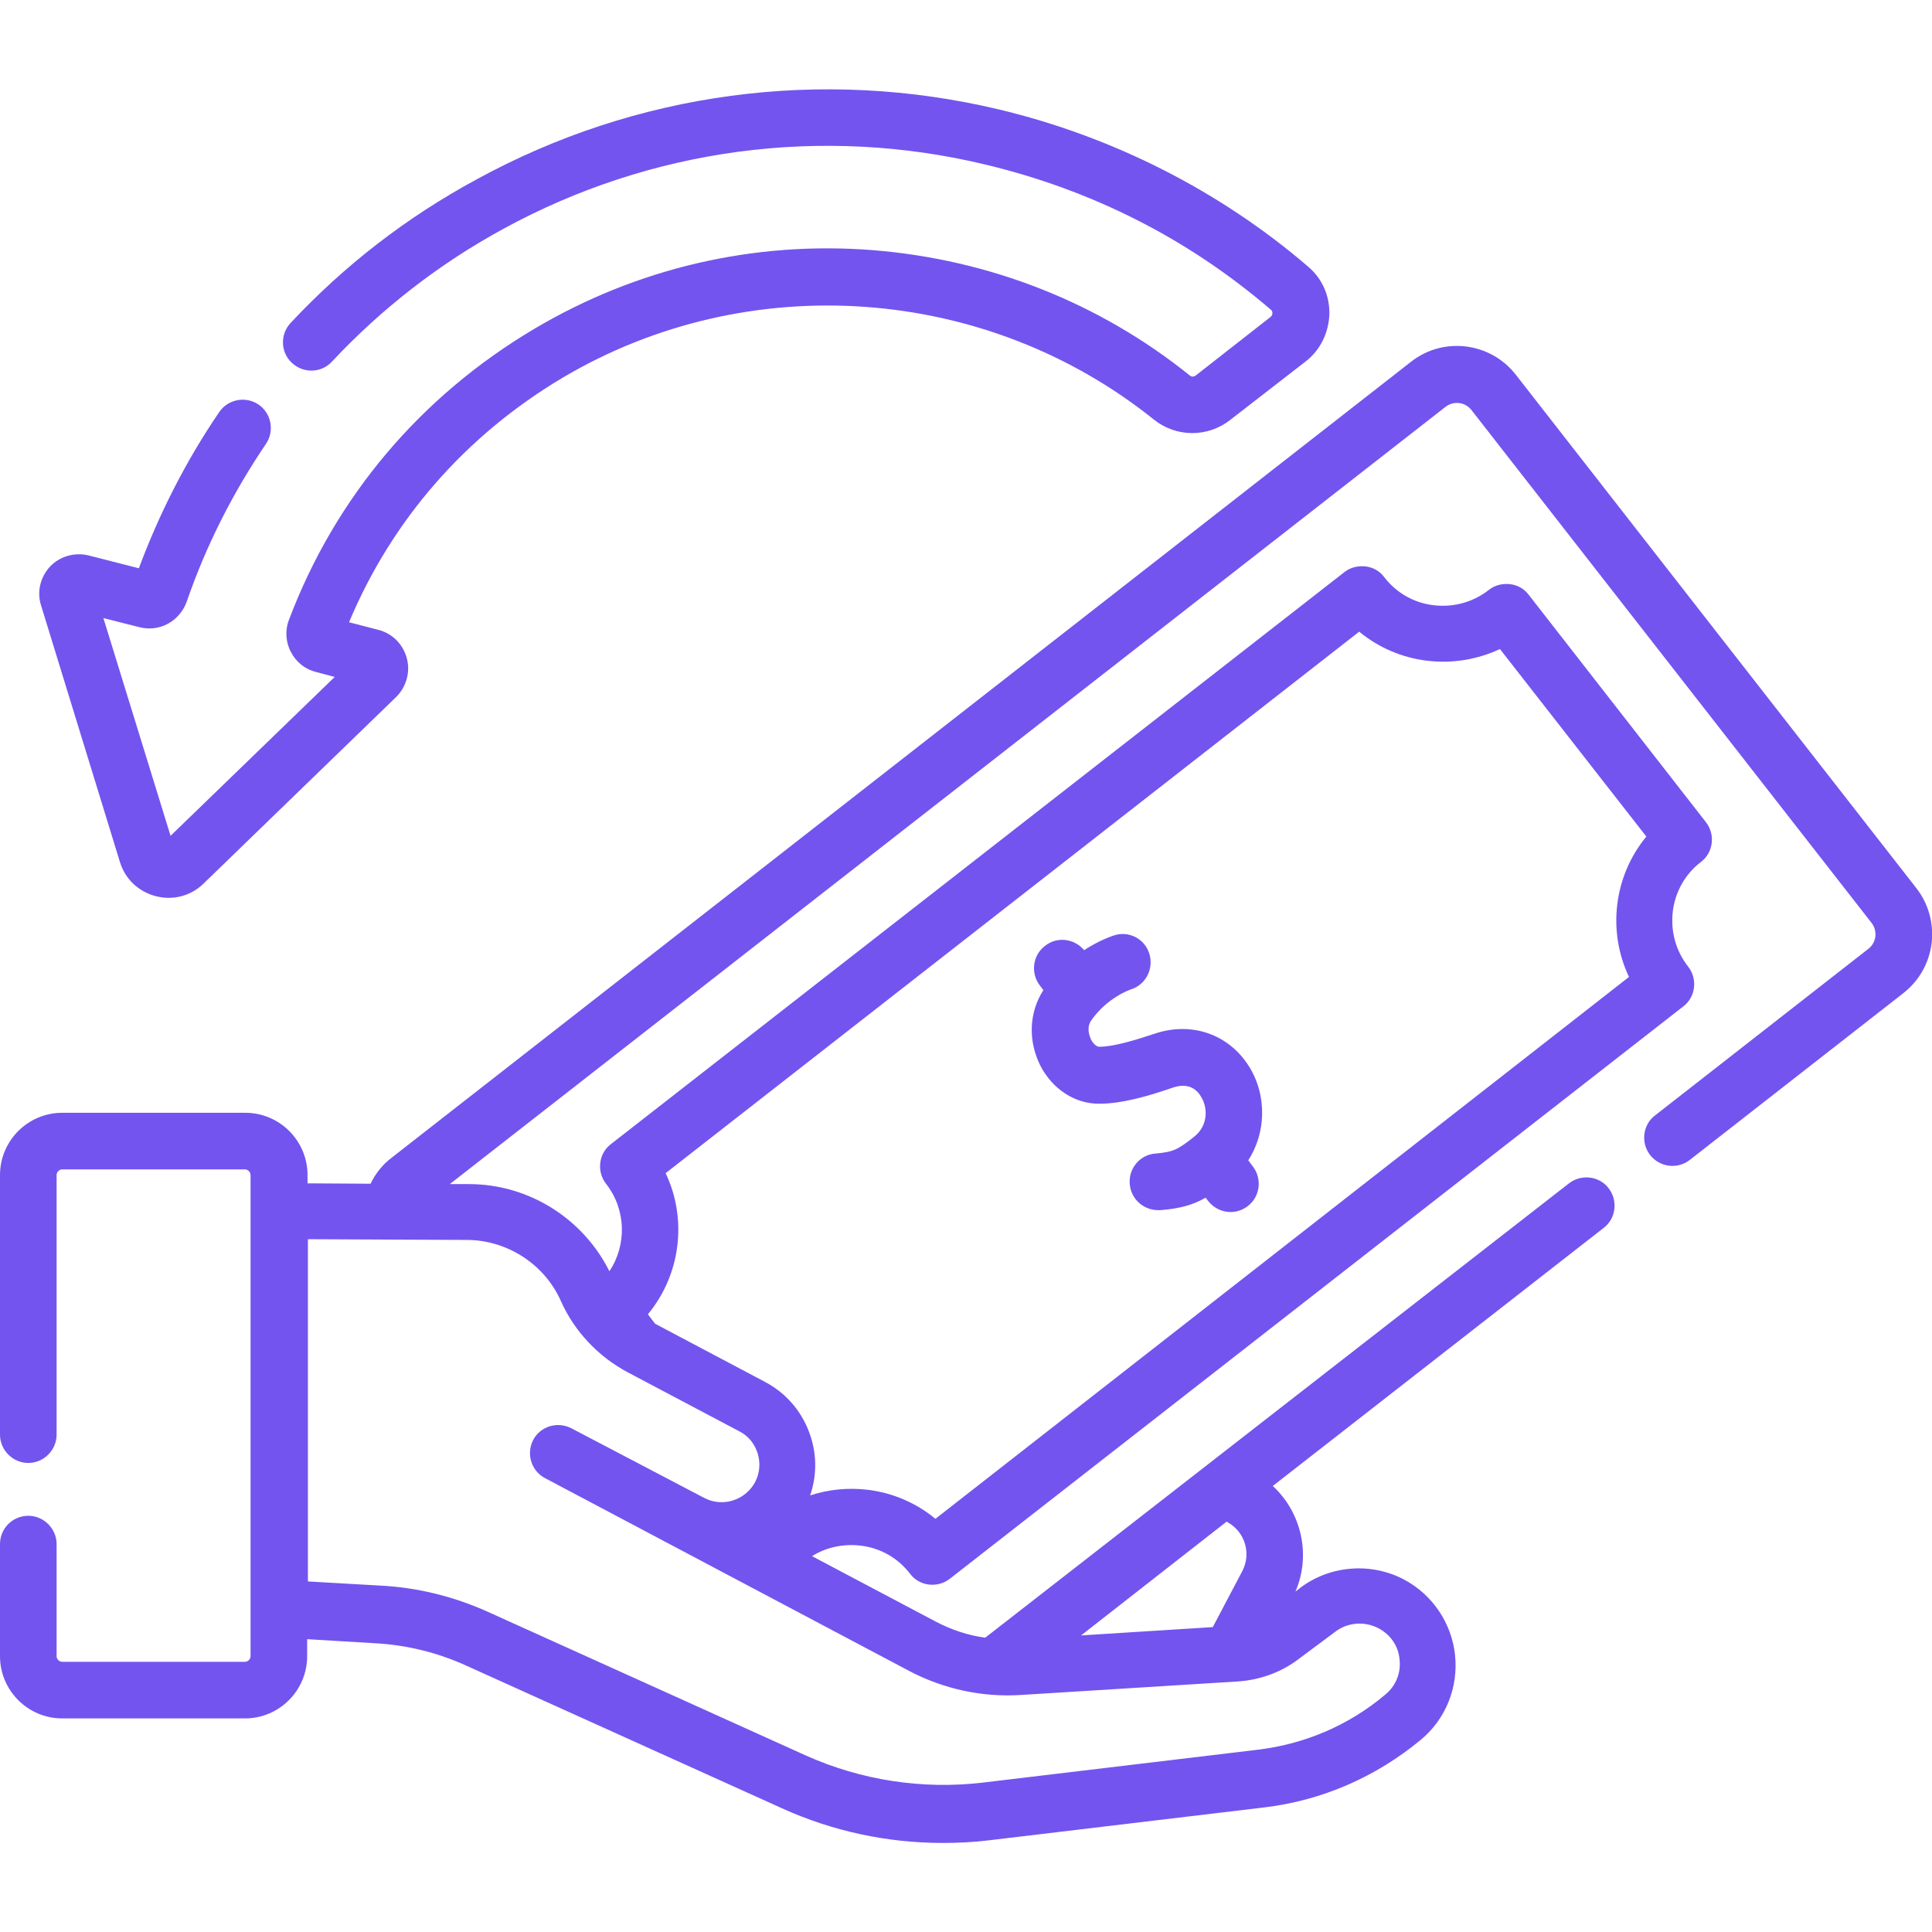
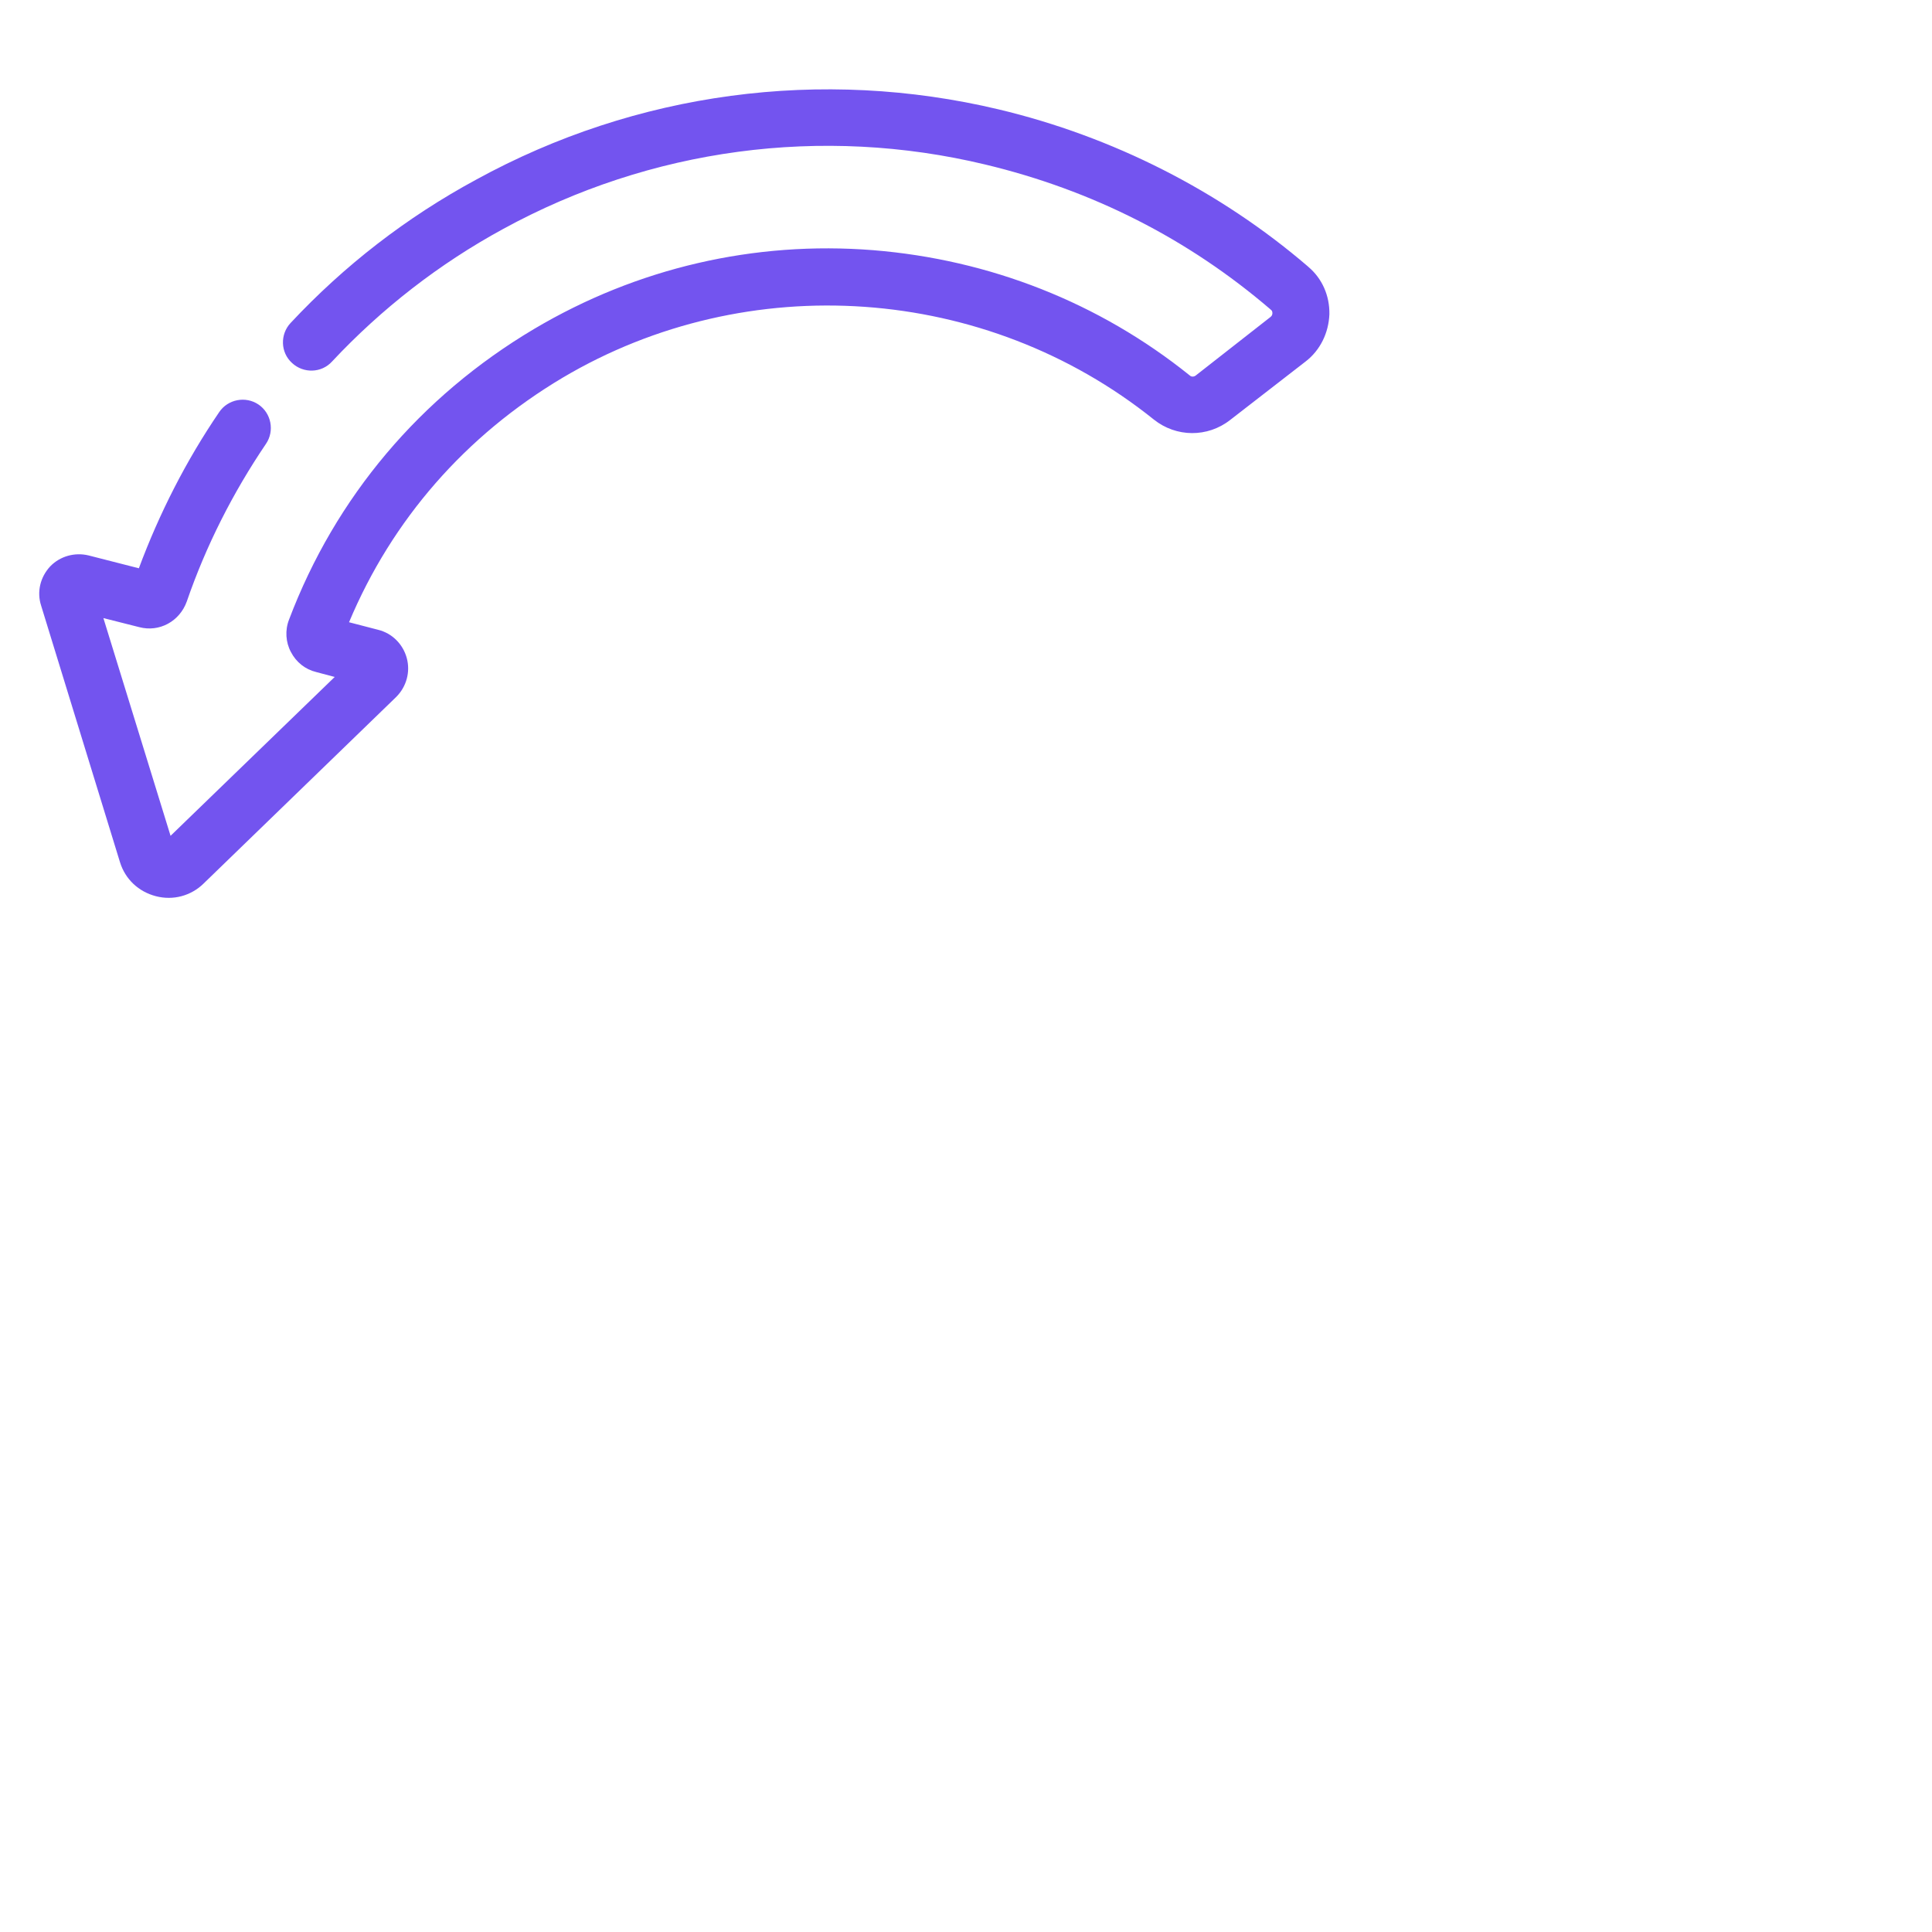
<svg xmlns="http://www.w3.org/2000/svg" version="1.1" id="Capa_1" x="0px" y="0px" viewBox="0 0 512 512" style="enable-background:new 0 0 512 512;" xml:space="preserve">
  <style type="text/css"> .st0{fill:#7354EF;} </style>
  <g>
-     <path class="st0" d="M507.8,235.3l-106.1-136c-6.7-8.6-19.2-10.2-27.8-3.4L103.8,306.8c-2.4,1.8-4.3,4.2-5.6,6.9l-16.7-0.1v-2.2 c0-9.1-7.4-16.5-16.5-16.5H16.5c-9.1,0-16.5,7.4-16.5,16.5l0,68.8c0,4.1,3.4,7.5,7.5,7.5c4.1,0,7.5-3.4,7.5-7.5l0-68.8 c0-0.8,0.7-1.5,1.5-1.5h48.4c0.8,0,1.5,0.7,1.5,1.5v127.5c0,0.8-0.7,1.5-1.5,1.5H16.5c-0.8,0-1.5-0.7-1.5-1.5v-29.7 c0-4.1-3.4-7.5-7.5-7.5S0,405,0,409.2v29.7c0,9.1,7.4,16.5,16.5,16.5h48.4c9.1,0,16.5-7.4,16.5-16.5v-4.5l18.4,1.1 c8.1,0.5,15.9,2.4,23.3,5.7l84.1,38c13.4,6.1,28,9.2,42.6,9.2c4.1,0,8.2-0.2,12.3-0.7l72.8-8.7c15.4-1.8,29.8-8.1,41.7-18 c6.6-5.5,9.9-13.9,9-22.4c-0.9-8.5-6-16-13.5-20c-8.7-4.6-19.5-3.8-27.4,2.1l-1.4,1.1c4.2-9.7,1.6-21-6-28l87.7-68.4 c3.3-2.5,3.8-7.3,1.3-10.5c-2.5-3.3-7.3-3.8-10.5-1.3L261.1,434c-4.6-0.6-9-2.1-13.2-4.3l-32.7-17.3c3.8-2.4,8.3-3.3,12.8-2.8 c5.3,0.6,10,3.3,13.2,7.5c2.5,3.3,7.3,3.8,10.5,1.3l194.4-151.7c3.3-2.5,3.8-7.3,1.3-10.5c-3.3-4.2-4.7-9.4-4.1-14.6 s3.3-10,7.5-13.2c3.3-2.5,3.8-7.3,1.3-10.5l-47-60.3c-1.2-1.6-3-2.6-5-2.8c-2-0.2-4,0.3-5.5,1.5c-4.2,3.3-9.4,4.7-14.6,4.1 c-5.3-0.6-10-3.3-13.2-7.5c-1.2-1.6-3-2.6-5-2.8c-2-0.2-4,0.3-5.5,1.5L161.9,303.2c-3.3,2.5-3.8,7.3-1.3,10.5 c5.4,6.9,5.5,16.3,0.9,23.2c-7-14-21.4-23.1-37.2-23.1l-5.1,0l263.9-206c2.1-1.6,5.1-1.3,6.8,0.8l106.1,136c0.8,1,1.1,2.3,1,3.6 c-0.2,1.3-0.8,2.4-1.8,3.2l-56.6,44.2c-3.3,2.5-3.8,7.3-1.3,10.5c2.6,3.3,7.3,3.8,10.5,1.3l56.6-44.2c4.2-3.3,6.8-7.9,7.5-13.2 C512.5,244.7,511.1,239.5,507.8,235.3L507.8,235.3z M325.3,403.4c4.6,2.5,6.4,8.3,3.9,13l-7.8,14.8l-34.9,2.2l38.5-30.1 C325.1,403.2,325.2,403.3,325.3,403.4L325.3,403.4z M176.4,310.9l183.8-143.5c5.1,4.2,11.3,6.9,18,7.7c6.7,0.8,13.3-0.3,19.3-3.1 l38.8,49.7c-8.6,10.4-10.4,25-4.6,37.2L247.9,402.5c-5.1-4.2-11.3-6.9-18-7.7c-5.2-0.6-10.3-0.1-15.2,1.5c1.7-5,1.8-10.3,0.2-15.4 c-2-6.4-6.3-11.6-12.2-14.7l-29.1-15.4l-1.9-2.5C180.4,337.8,182.2,323.1,176.4,310.9z M148.6,344.7c3.6,8.1,9.9,14.8,17.8,19 l29.5,15.6c2.4,1.2,4.1,3.3,4.9,5.9c0.8,2.6,0.5,5.3-0.7,7.6c-2.6,4.8-8.6,6.7-13.4,4.2l-35.3-18.5c-3.7-1.9-8.2-0.5-10.1,3.1 c-1.9,3.7-0.5,8.2,3.1,10.1l96.7,51.2c9,4.7,19.1,6.9,29.2,6.3l57.8-3.6c5.8-0.4,11.4-2.4,16-5.9l9.8-7.3c3.3-2.5,7.8-2.8,11.4-0.9 c3.2,1.7,5.3,4.7,5.6,8.3c0.4,3.6-1,7-3.8,9.3c-9.6,8.1-21.3,13.1-33.8,14.6l-72.8,8.7c-16,1.9-32.3-0.6-47-7.2l-84.1-38 c-9.1-4.1-18.7-6.5-28.6-7l-19.2-1.1v-90.7l42.8,0.2C134.7,328.9,144.3,335.1,148.6,344.7L148.6,344.7z" />
-     <path class="st0" d="M275.7,282.4c3.2,6.2,9.1,10.1,15.5,10.1h0.1c6,0,13-2,19.6-4.3c4.3-1.4,6.5,0.7,7.6,2.8 c1.6,2.9,1.6,7.4-2.1,10.3c-4.2,3.3-5.4,4-10.2,4.4c-4.1,0.3-7.2,4-6.8,8.1c0.3,3.9,3.6,6.9,7.5,6.9c0.2,0,0.4,0,0.6,0 c5.2-0.4,8.7-1.4,12-3.3l0.7,0.9c1.5,1.9,3.7,2.9,5.9,2.9c1.6,0,3.2-0.5,4.6-1.6c3.3-2.5,3.8-7.3,1.3-10.5l-1.2-1.6 c4.9-7.6,4.6-17,0.9-23.7c-5.1-9.3-15.3-13.3-25.6-9.9c-5.1,1.7-10.9,3.5-14.8,3.5c-0.6,0-1.6-0.7-2.2-2c-0.3-0.7-1.3-3,0.1-5 c4.2-6,10.2-8.1,10.5-8.2c3.9-1.2,6.1-5.4,4.9-9.4c-1.2-4-5.4-6.2-9.4-4.9c-0.6,0.2-3.9,1.3-7.9,3.9c-2.6-3.1-7.2-3.7-10.4-1.1 c-3.3,2.5-3.8,7.3-1.3,10.5l0.9,1.2C272.7,268.3,272.4,275.8,275.7,282.4L275.7,282.4z" />
    <path class="st0" d="M31.8,228.5c1.4,4.5,4.9,7.8,9.5,9c4.6,1.2,9.3-0.1,12.6-3.3l51.1-49.5c2.7-2.7,3.8-6.6,2.8-10.3 c-1-3.7-3.9-6.6-7.6-7.5l-7.7-2c11.4-27.2,30.9-49.5,56.6-64.8c49.1-29.1,112.1-24.7,156.7,11.1c5.9,4.7,14.2,4.8,20.2,0.1 L346,95.8c3.9-3,6.1-7.6,6.3-12.5c0.1-4.9-1.9-9.5-5.6-12.6c0,0-0.1-0.1-0.1-0.1c-23.3-20-51.7-34.4-81.9-41.6 c-47-11.2-96.2-4.6-138.5,18.6C107.7,57.6,91.2,70.4,77,85.6c-2.8,3-2.7,7.8,0.4,10.6c3,2.8,7.8,2.7,10.6-0.4 c13.1-14,28.4-25.9,45.3-35.1c39.1-21.4,84.5-27.5,127.8-17.1c28.4,6.8,53.8,19.7,75.6,38.4l0.1,0.1c0.3,0.2,0.4,0.5,0.4,0.9 c0,0.3-0.1,0.7-0.5,1l-19.8,15.5c-0.5,0.4-1.2,0.4-1.6,0c-24-19.3-53-30.7-83.9-33.2c-31.5-2.5-62.6,4.7-89.9,20.9 c-30.1,17.9-52.6,44.5-64.9,77c-1.1,2.8-0.9,6,0.5,8.6c1.4,2.7,3.8,4.6,6.7,5.3l4.9,1.3l-43.5,42.1l-17.8-57.7l9.5,2.4 c5.3,1.4,10.7-1.5,12.6-6.8c5.1-14.8,12.2-28.8,21-41.8c2.3-3.4,1.4-8.1-2-10.4c-3.4-2.3-8.1-1.4-10.4,2 c-8.8,12.9-15.9,26.9-21.3,41.4l-13.3-3.4c-3.7-0.9-7.6,0.2-10.2,2.9c-2.6,2.8-3.6,6.7-2.4,10.4L31.8,228.5z" />
  </g>
</svg>